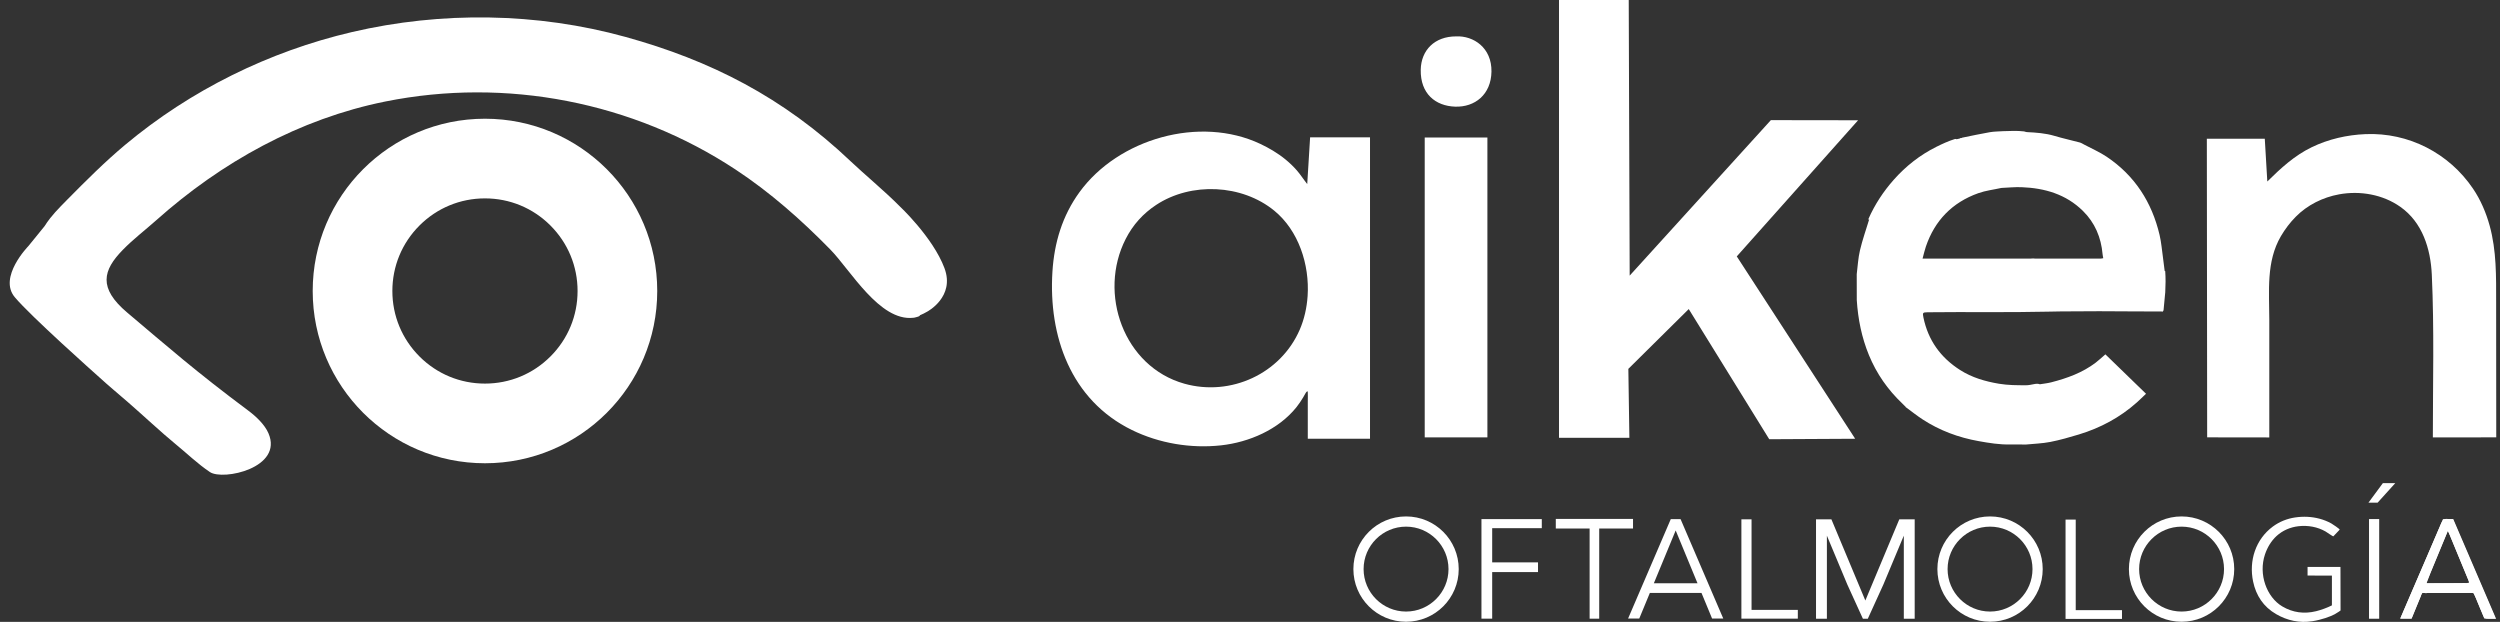
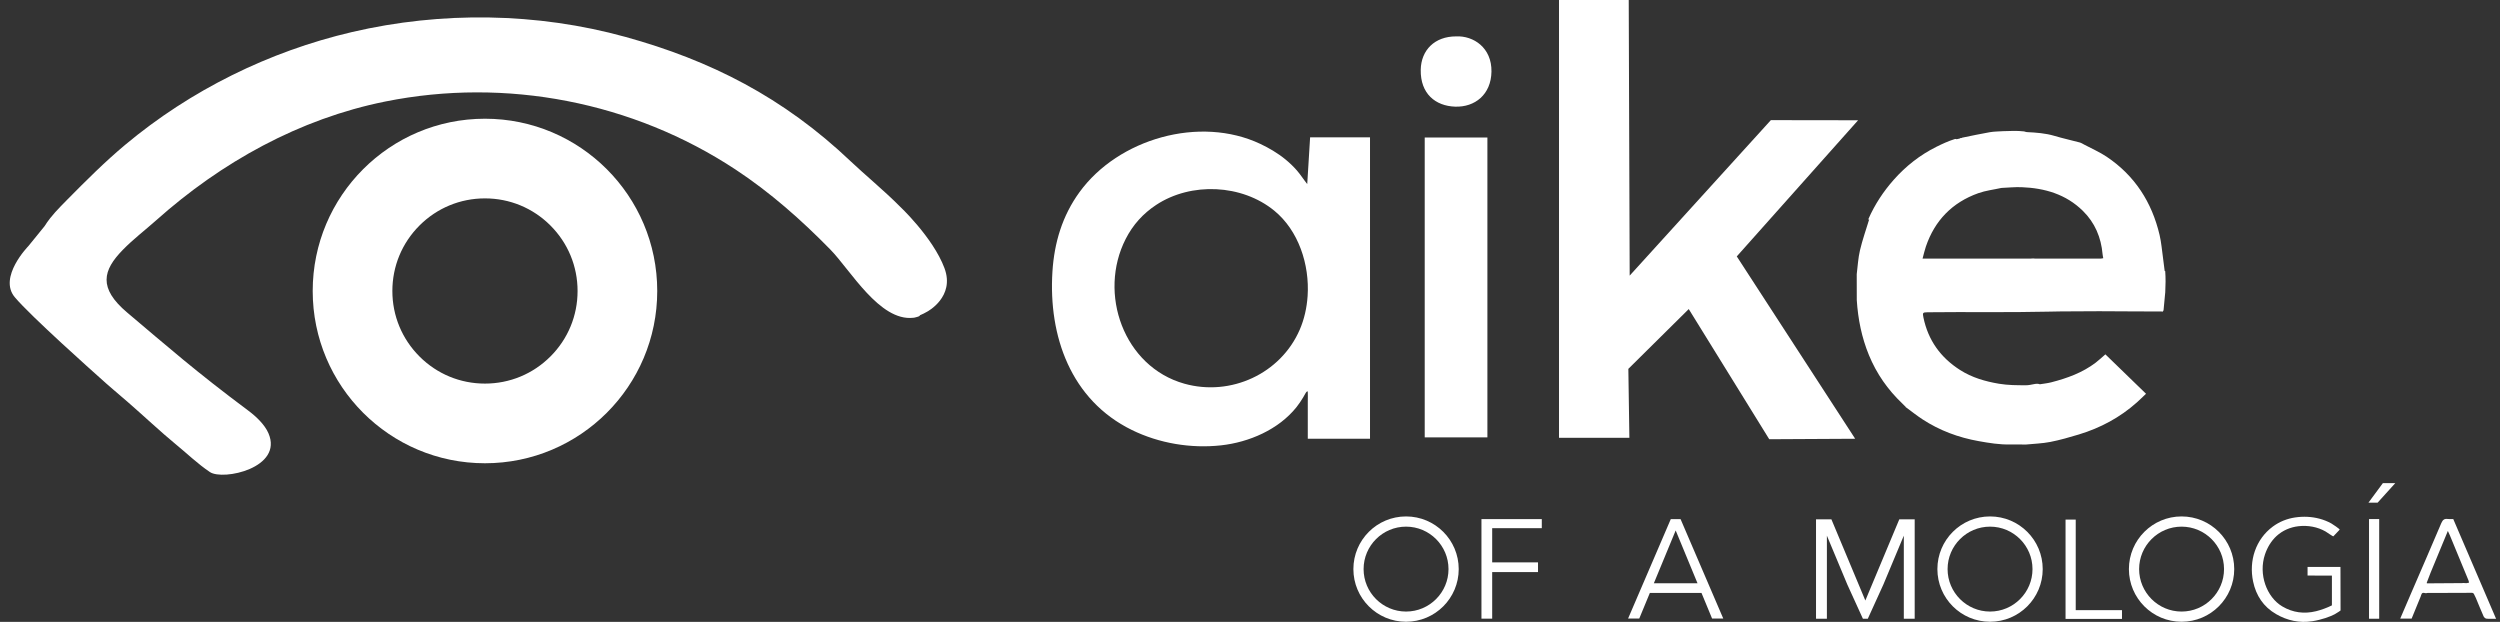
<svg xmlns="http://www.w3.org/2000/svg" width="201" height="50" viewBox="0 0 201 50" fill="none">
  <rect x="0" y="0" width="201" height="50" fill="#333333" stroke="none" />
  <g clip-path="url(#clip0_4413_104966)">
    <path d="M175.398 42.342C177.28 42.342 178.812 43.873 178.812 45.755C178.812 47.637 177.28 49.169 175.398 49.169C173.516 49.169 171.985 47.637 171.985 45.755C171.985 43.873 173.516 42.342 175.398 42.342ZM175.398 41.521C173.06 41.521 171.164 43.416 171.164 45.755C171.164 48.094 173.059 49.989 175.398 49.989C177.737 49.989 179.632 48.094 179.632 45.755C179.632 43.416 177.737 41.521 175.398 41.521Z" fill="white" />
    <path d="M160 42.342C161.882 42.342 163.413 43.873 163.413 45.755C163.413 47.637 161.882 49.169 160 49.169C158.118 49.169 156.586 47.637 156.586 45.755C156.586 43.873 158.118 42.342 160 42.342ZM160 41.521C157.662 41.521 155.766 43.416 155.766 45.755C155.766 48.094 157.661 49.989 160 49.989C162.339 49.989 164.234 48.094 164.234 45.755C164.234 43.416 162.339 41.521 160 41.521Z" fill="white" />
    <path d="M113.047 42.342C114.929 42.342 116.46 43.873 116.46 45.755C116.46 47.637 114.929 49.169 113.047 49.169C111.164 49.169 109.633 47.637 109.633 45.755C109.633 43.873 111.164 42.342 113.047 42.342ZM113.047 41.521C110.708 41.521 108.812 43.416 108.812 45.755C108.812 48.094 110.708 49.989 113.047 49.989C115.385 49.989 117.281 48.094 117.281 45.755C117.281 43.416 115.385 41.521 113.047 41.521Z" fill="white" />
    <path d="M197.951 46.881C198.03 46.881 198.112 46.881 198.192 46.881C198.112 46.871 198.031 46.871 197.951 46.881ZM197.951 46.881C198.03 46.881 198.112 46.881 198.192 46.881C198.112 46.871 198.031 46.871 197.951 46.881ZM197.951 46.881C198.03 46.881 198.112 46.881 198.192 46.881C198.112 46.871 198.031 46.871 197.951 46.881ZM197.951 46.881C198.03 46.881 198.112 46.881 198.192 46.881C198.112 46.871 198.031 46.871 197.951 46.881ZM197.951 46.881C198.03 46.881 198.112 46.881 198.192 46.881C198.112 46.871 198.031 46.871 197.951 46.881ZM197.951 46.881C198.03 46.881 198.112 46.881 198.192 46.881C198.112 46.871 198.031 46.871 197.951 46.881ZM197.951 46.881C198.03 46.881 198.112 46.881 198.192 46.881C198.112 46.871 198.031 46.871 197.951 46.881ZM197.951 46.881C198.03 46.881 198.112 46.881 198.192 46.881C198.112 46.871 198.031 46.871 197.951 46.881ZM197.24 41.73C197.082 41.73 196.944 41.746 196.811 41.727C196.53 41.686 196.393 41.792 196.279 42.062C195.481 43.946 194.663 45.822 193.852 47.7C193.561 48.371 193.274 49.045 192.977 49.738H193.894C194.137 49.142 194.374 48.547 194.623 47.959C194.678 47.832 194.677 47.619 194.918 47.672C195.001 47.703 195.085 47.702 195.169 47.674H195.423C196.538 47.669 197.653 47.663 198.768 47.662C198.809 47.662 198.849 47.704 198.889 47.727C198.945 47.839 199.006 47.949 199.054 48.065C199.262 48.558 199.459 49.055 199.676 49.544C199.713 49.63 199.821 49.731 199.906 49.739C200.15 49.766 200.399 49.749 200.684 49.749C199.524 47.047 198.383 44.391 197.241 41.73H197.24ZM198.361 46.876C198.35 46.878 198.339 46.88 198.328 46.883C198.282 46.883 198.237 46.882 198.192 46.881C198.111 46.871 198.03 46.871 197.95 46.881C197.904 46.881 197.859 46.881 197.814 46.883C196.924 46.889 196.034 46.895 195.144 46.901C195.135 46.901 195.119 46.897 195.117 46.892C195.112 46.877 195.113 46.86 195.112 46.844C195.214 46.575 195.312 46.304 195.422 46.038C195.872 44.944 196.327 43.851 196.808 42.688C196.878 42.839 196.926 42.934 196.966 43.033C197.468 44.243 197.968 45.455 198.467 46.666C198.49 46.721 198.496 46.785 198.51 46.844C198.461 46.855 198.411 46.865 198.361 46.877V46.876ZM197.95 46.881C198.03 46.881 198.111 46.881 198.192 46.881C198.111 46.871 198.03 46.871 197.95 46.881ZM197.95 46.881C198.03 46.881 198.111 46.881 198.192 46.881C198.111 46.871 198.03 46.871 197.95 46.881ZM197.95 46.881C198.03 46.881 198.111 46.881 198.192 46.881C198.111 46.871 198.03 46.871 197.95 46.881ZM197.95 46.881C198.03 46.881 198.111 46.881 198.192 46.881C198.111 46.871 198.03 46.871 197.95 46.881ZM197.95 46.881C198.03 46.881 198.111 46.881 198.192 46.881C198.111 46.871 198.03 46.871 197.95 46.881ZM197.95 46.881C198.03 46.881 198.111 46.881 198.192 46.881C198.111 46.871 198.03 46.871 197.95 46.881ZM197.95 46.881C198.03 46.881 198.111 46.881 198.192 46.881C198.111 46.871 198.03 46.871 197.95 46.881Z" fill="white" />
-     <path d="M140.824 49.035V41.754H140.008V49.035V49.739H140.824H144.545V49.035H140.824Z" fill="white" />
    <path d="M166.888 49.056V41.775H166.07V49.056V49.76H166.888H170.608V49.056H166.888Z" fill="white" />
    <path d="M191.287 41.733H190.469V49.746H191.287V41.733Z" fill="white" />
    <path d="M135.119 41.737H134.331L130.898 49.73H131.797L132.647 47.674H136.801L137.651 49.73H138.55L135.118 41.737H135.119ZM132.969 46.895L134.725 42.648L136.48 46.895H132.969H132.969Z" fill="white" />
-     <path d="M197.205 41.737H196.417L192.984 49.73H193.883L194.733 47.674H198.887L199.737 49.73H200.636L197.204 41.737H197.205ZM195.055 46.895L196.811 42.648L198.566 46.895H195.055H195.055Z" fill="white" />
-     <path d="M131.295 41.721H125.086V42.493H127.805V49.742H128.576V42.493H131.295V41.721Z" fill="white" />
    <path d="M123.96 42.465V41.736H119.972H119.399H119.109V49.74H119.972V45.995H123.656V45.215H119.972V42.465H123.96Z" fill="white" />
    <path d="M188.181 49.084C188.181 49.084 187.913 49.278 187.706 49.388C187.353 49.575 186.653 49.83 185.921 49.945C184.869 50.11 183.899 49.894 182.997 49.373C181.982 48.788 181.382 47.877 181.148 46.749C180.801 45.082 181.351 43.355 182.742 42.331C183.27 41.943 183.875 41.7 184.523 41.604C185.18 41.506 185.858 41.533 186.5 41.707C186.828 41.795 187.147 41.922 187.444 42.088C187.5 42.119 188.151 42.544 188.107 42.589C187.919 42.787 187.742 42.973 187.601 43.121C187.577 43.146 187.033 42.764 186.976 42.732C186.322 42.355 185.543 42.222 184.796 42.308C184.142 42.383 183.519 42.65 183.033 43.097C182.599 43.496 182.295 44.014 182.106 44.57C181.56 46.181 182.245 48.014 183.493 48.754C184.348 49.261 185.262 49.374 186.213 49.141C186.605 49.046 187.124 48.858 187.486 48.671V46.277L185.528 46.275V45.581H188.173L188.181 49.082L188.181 49.084Z" fill="white" />
    <path d="M190.422 40.416L191.583 38.843H192.581L191.159 40.416H190.422Z" fill="white" />
    <path d="M152.703 41.754L151.201 45.347L150.678 46.597L150.489 47.048L149.974 48.282L149.459 47.048L149.27 46.597L148.747 45.347L147.245 41.754H146.008V49.748H146.882V43.068L146.921 43.16L146.929 43.179L148.522 46.991L149.778 49.748H149.974H150.171L151.426 46.991L153.019 43.179L153.028 43.16L153.067 43.068V49.748H153.941V41.754H152.703Z" fill="white" />
-     <path d="M177.456 35.164L177.43 11.152H182.088L182.292 14.593C183.377 13.52 184.476 12.508 185.861 11.837C187.209 11.184 188.691 10.847 190.185 10.784C193.652 10.637 196.901 12.314 198.833 15.171C199.444 16.075 199.876 17.088 200.167 18.138C200.728 20.169 200.689 22.242 200.69 24.327C200.691 26.187 200.693 28.046 200.694 29.907C200.694 30.212 200.698 35.163 200.699 35.163C199.03 35.163 197.31 35.168 195.601 35.168C195.601 30.817 195.718 26.432 195.517 22.086C195.421 19.999 194.764 17.883 192.993 16.633C191.578 15.634 189.754 15.317 188.064 15.625C186.756 15.864 185.514 16.48 184.577 17.429C184.118 17.893 183.722 18.417 183.391 18.978C182.183 21.033 182.451 23.423 182.451 25.711C182.451 27.568 182.452 33.865 182.451 35.17L177.457 35.163L177.456 35.164Z" fill="white" />
    <path d="M174.041 21.795C173.997 21.443 173.958 21.091 173.907 20.74C173.821 20.122 173.771 19.495 173.63 18.89C173.011 16.261 171.639 14.122 169.38 12.605C168.813 12.225 168.175 11.948 167.57 11.627C167.452 11.564 167.335 11.488 167.209 11.454C166.534 11.274 165.849 11.125 165.18 10.925C164.452 10.709 163.709 10.658 162.961 10.621C162.885 10.617 162.811 10.584 162.736 10.565C162.17 10.498 161.603 10.532 161.037 10.547C160.684 10.573 160.326 10.569 159.98 10.629C159.236 10.758 158.497 10.92 157.757 11.069C157.735 11.092 157.706 11.096 157.676 11.098C157.635 11.1 157.593 11.098 157.565 11.137C157.481 11.156 157.397 11.175 157.313 11.194C157.264 11.165 157.212 11.165 157.161 11.182C156.644 11.344 156.143 11.575 155.669 11.812C154.368 12.464 153.229 13.354 152.254 14.457C151.414 15.408 150.731 16.447 150.222 17.604C150.215 17.619 150.209 17.633 150.203 17.648C150.201 17.651 150.2 17.655 150.199 17.658C150.226 17.656 150.253 17.648 150.284 17.632C150.032 18.461 149.74 19.28 149.542 20.122C149.393 20.749 149.363 21.405 149.281 22.048C149.283 22.741 149.284 23.434 149.285 24.126C149.382 25.653 149.679 27.134 150.263 28.553C150.876 30.042 151.776 31.332 152.941 32.438C153.04 32.532 153.133 32.629 153.228 32.725C153.221 32.725 153.215 32.727 153.208 32.729C153.23 32.744 153.252 32.758 153.273 32.772C153.703 33.088 154.121 33.422 154.568 33.714C155.949 34.616 157.468 35.178 159.087 35.467C159.929 35.618 160.775 35.757 161.638 35.735C162.047 35.725 162.456 35.739 162.866 35.742C163.524 35.676 164.19 35.659 164.837 35.533C165.616 35.381 166.384 35.161 167.145 34.93C168.875 34.404 170.44 33.569 171.795 32.362C172.044 32.142 172.277 31.907 172.54 31.658C171.423 30.576 170.348 29.532 169.273 28.49C169.006 28.72 168.762 28.952 168.496 29.155C167.431 29.965 166.199 30.409 164.921 30.738C164.622 30.816 164.312 30.844 164.007 30.895C163.842 30.829 163.676 30.857 163.51 30.889C163.304 30.928 163.099 30.976 162.886 30.975C162.161 30.974 161.441 30.974 160.719 30.853C159.607 30.666 158.545 30.357 157.59 29.748C156.024 28.75 155.021 27.356 154.643 25.525C154.565 25.146 154.583 25.111 154.98 25.106C158.204 25.067 161.431 25.133 164.657 25.057C165.075 25.047 165.494 25.039 165.912 25.034C165.912 25.034 165.913 25.034 165.914 25.034C165.914 25.034 165.914 25.034 165.915 25.034C165.915 25.034 165.916 25.034 165.917 25.034C165.917 25.034 165.917 25.034 165.919 25.034C165.919 25.034 165.919 25.034 165.92 25.034C165.92 25.034 165.92 25.034 165.922 25.034C165.922 25.034 165.922 25.034 165.923 25.034C165.923 25.034 165.925 25.034 165.926 25.034C165.926 25.034 165.926 25.034 165.928 25.034C165.928 25.034 165.928 25.034 165.929 25.034C165.929 25.034 165.93 25.034 165.931 25.034C165.931 25.034 165.931 25.034 165.932 25.034C165.932 25.034 165.933 25.034 165.934 25.034C165.934 25.034 165.934 25.034 165.936 25.034C165.936 25.034 165.936 25.034 165.937 25.034C165.937 25.034 165.938 25.034 165.939 25.034C165.939 25.034 165.939 25.034 165.941 25.034C165.941 25.034 165.941 25.034 165.942 25.034C165.942 25.034 165.942 25.034 165.944 25.034C165.944 25.034 165.944 25.034 165.945 25.034C165.945 25.034 165.945 25.034 165.947 25.034C165.947 25.034 165.948 25.034 165.949 25.034C165.949 25.034 165.949 25.034 165.95 25.034C165.95 25.034 165.951 25.034 165.952 25.034C165.952 25.034 165.952 25.034 165.954 25.034C165.954 25.034 165.954 25.034 165.955 25.034C165.955 25.034 165.955 25.034 165.957 25.034C165.957 25.034 165.957 25.034 165.958 25.034C165.958 25.034 165.959 25.034 165.96 25.034C165.96 25.034 165.961 25.034 165.962 25.034C165.962 25.034 165.962 25.034 165.963 25.034C165.963 25.034 165.964 25.034 165.965 25.034C165.965 25.034 165.965 25.034 165.967 25.034C165.967 25.034 165.967 25.034 165.968 25.034C165.968 25.034 165.968 25.034 165.97 25.034C165.97 25.034 165.97 25.034 165.972 25.034C165.972 25.034 165.972 25.034 165.973 25.034C165.973 25.034 165.973 25.034 165.975 25.034C165.975 25.034 165.975 25.034 165.976 25.034C165.976 25.034 165.976 25.034 165.978 25.034C165.978 25.034 165.978 25.034 165.98 25.034C165.98 25.034 165.98 25.034 165.981 25.034C165.981 25.034 165.982 25.034 165.983 25.034C165.983 25.034 165.983 25.034 165.985 25.034C165.985 25.034 165.985 25.034 165.986 25.034C165.986 25.034 165.987 25.034 165.988 25.034C165.988 25.034 165.988 25.034 165.989 25.034C165.989 25.034 165.989 25.034 165.991 25.034C165.991 25.034 165.991 25.034 165.993 25.034C165.993 25.034 165.993 25.034 165.994 25.034C165.994 25.034 165.994 25.034 165.996 25.034C165.996 25.034 165.998 25.034 165.998 25.034C165.998 25.034 165.999 25.034 166 25.034C166 25.034 166 25.034 166.002 25.034C166.002 25.034 166.002 25.034 166.003 25.034C166.003 25.034 166.003 25.034 166.005 25.034C166.005 25.034 166.005 25.034 166.007 25.034C166.007 25.034 166.007 25.034 166.008 25.034C166.008 25.034 166.008 25.034 166.01 25.034C166.01 25.034 166.01 25.034 166.011 25.034C166.011 25.034 166.012 25.034 166.013 25.034C166.013 25.034 166.013 25.034 166.015 25.034C166.015 25.034 166.015 25.034 166.016 25.034C166.016 25.034 166.016 25.034 166.018 25.034C166.018 25.034 166.018 25.034 166.02 25.034C166.02 25.034 166.02 25.034 166.021 25.034C166.021 25.034 166.021 25.034 166.023 25.034C166.023 25.034 166.023 25.034 166.024 25.034C166.024 25.034 166.024 25.034 166.026 25.034C166.026 25.034 166.027 25.034 166.028 25.034C166.028 25.034 166.028 25.034 166.029 25.034C166.029 25.034 166.03 25.034 166.031 25.034C166.031 25.034 166.031 25.034 166.033 25.034C166.033 25.034 166.033 25.034 166.034 25.034C166.034 25.034 166.034 25.034 166.036 25.034C166.036 25.034 166.036 25.034 166.037 25.034C166.037 25.034 166.037 25.034 166.039 25.034C166.039 25.034 166.04 25.034 166.041 25.034C166.041 25.034 166.041 25.034 166.042 25.034C166.042 25.034 166.043 25.034 166.044 25.034C166.044 25.034 166.044 25.034 166.046 25.034C166.046 25.034 166.046 25.034 166.047 25.034C166.047 25.034 166.047 25.034 166.049 25.034C166.049 25.034 166.049 25.034 166.05 25.034C166.05 25.034 166.05 25.034 166.052 25.034C166.052 25.034 166.053 25.034 166.054 25.034C166.054 25.034 166.054 25.034 166.055 25.034C166.055 25.034 166.056 25.034 166.057 25.034C166.057 25.034 166.057 25.034 166.059 25.034C166.059 25.034 166.059 25.034 166.06 25.034C166.06 25.034 166.06 25.034 166.062 25.034C166.062 25.034 166.062 25.034 166.064 25.034C166.064 25.034 166.064 25.034 166.065 25.034C166.065 25.034 166.065 25.034 166.067 25.034C166.067 25.034 166.067 25.034 166.068 25.034C166.068 25.034 166.068 25.034 166.07 25.034C166.07 25.034 166.071 25.034 166.072 25.034C166.072 25.034 166.072 25.034 166.073 25.034C166.073 25.034 166.073 25.034 166.075 25.034C166.075 25.034 166.075 25.034 166.077 25.034C166.077 25.034 166.077 25.034 166.078 25.034C166.078 25.034 166.078 25.034 166.08 25.034C166.08 25.034 166.08 25.034 166.081 25.034C166.081 25.034 166.081 25.034 166.083 25.034C166.083 25.034 166.084 25.034 166.085 25.034C166.085 25.034 166.085 25.034 166.086 25.034C166.086 25.034 166.086 25.034 166.088 25.034C166.088 25.034 166.088 25.034 166.09 25.034C166.09 25.034 166.09 25.034 166.091 25.034C166.091 25.034 166.091 25.034 166.093 25.034C166.093 25.034 166.093 25.034 166.094 25.034C166.094 25.034 166.095 25.034 166.096 25.034C166.096 25.034 166.096 25.034 166.098 25.034C166.098 25.034 166.098 25.034 166.099 25.034C166.099 25.034 166.099 25.034 166.101 25.034C166.101 25.034 166.101 25.034 166.103 25.034C166.103 25.034 166.103 25.034 166.104 25.034C166.104 25.034 166.104 25.034 166.106 25.034C166.106 25.034 166.106 25.034 166.107 25.034C166.107 25.034 166.107 25.034 166.109 25.034C166.109 25.034 166.11 25.034 166.111 25.034C166.111 25.034 166.111 25.034 166.112 25.034C166.112 25.034 166.113 25.034 166.114 25.034C166.114 25.034 166.114 25.034 166.116 25.034C166.116 25.034 166.116 25.034 166.117 25.034C166.117 25.034 166.117 25.034 166.119 25.034C166.119 25.034 166.119 25.034 166.121 25.034C166.121 25.034 166.121 25.034 166.122 25.034C166.122 25.034 166.123 25.034 166.124 25.034C166.124 25.034 166.124 25.034 166.125 25.034C166.125 25.034 166.126 25.034 166.127 25.034C166.127 25.034 166.127 25.034 166.129 25.034C166.129 25.034 166.13 25.034 166.131 25.034C166.131 25.034 166.132 25.034 166.133 25.034C166.133 25.034 166.133 25.034 166.134 25.034C166.134 25.034 166.134 25.034 166.136 25.034C166.136 25.034 166.136 25.034 166.138 25.034C166.138 25.034 166.138 25.034 166.139 25.034C166.139 25.034 166.139 25.034 166.141 25.034C166.141 25.034 166.141 25.034 166.142 25.034C166.142 25.034 166.142 25.034 166.144 25.034C166.144 25.034 166.145 25.034 166.146 25.034C166.146 25.034 166.146 25.034 166.147 25.034C166.147 25.034 166.147 25.034 166.149 25.034C166.149 25.034 166.15 25.034 166.151 25.034C166.151 25.034 166.151 25.034 166.152 25.034C166.152 25.034 166.153 25.034 166.154 25.034C166.154 25.034 166.154 25.034 166.156 25.034C166.156 25.034 166.156 25.034 166.157 25.034C166.157 25.034 166.157 25.034 166.159 25.034C166.159 25.034 166.159 25.034 166.16 25.034C166.16 25.034 166.161 25.034 166.162 25.034C166.162 25.034 166.164 25.034 166.164 25.034C166.164 25.034 166.165 25.034 166.166 25.034C166.166 25.034 166.166 25.034 166.168 25.034C166.168 25.034 166.168 25.034 166.169 25.034C166.169 25.034 166.169 25.034 166.171 25.034C166.171 25.034 166.171 25.034 166.173 25.034C166.173 25.034 166.173 25.034 166.174 25.034C166.174 25.034 166.174 25.034 166.176 25.034C166.176 25.034 166.176 25.034 166.177 25.034C166.177 25.034 166.178 25.034 166.179 25.034C166.179 25.034 166.179 25.034 166.181 25.034C166.181 25.034 166.181 25.034 166.182 25.034C166.182 25.034 166.182 25.034 166.184 25.034C166.184 25.034 166.185 25.034 166.186 25.034C166.186 25.034 166.187 25.034 166.188 25.034C166.188 25.034 166.189 25.034 166.19 25.034C166.19 25.034 166.19 25.034 166.191 25.034C166.191 25.034 166.191 25.034 166.193 25.034C166.193 25.034 166.193 25.034 166.195 25.034C166.195 25.034 166.195 25.034 166.196 25.034C166.196 25.034 166.197 25.034 166.198 25.034C166.198 25.034 166.198 25.034 166.199 25.034C166.199 25.034 166.199 25.034 166.201 25.034C166.201 25.034 166.202 25.034 166.203 25.034C166.203 25.034 166.205 25.034 166.207 25.034C166.207 25.034 166.207 25.034 166.208 25.034C166.208 25.034 166.208 25.034 166.21 25.034C166.21 25.034 166.211 25.034 166.212 25.034C166.212 25.034 166.213 25.034 166.214 25.034C166.214 25.034 166.215 25.034 166.216 25.034C166.216 25.034 166.216 25.034 166.217 25.034C166.217 25.034 166.217 25.034 166.219 25.034C166.219 25.034 166.221 25.034 166.221 25.034C166.221 25.034 166.222 25.034 166.223 25.034C166.223 25.034 166.223 25.034 166.225 25.034C166.225 25.034 166.225 25.034 166.226 25.034C166.226 25.034 166.226 25.034 166.228 25.034C166.228 25.034 166.23 25.034 166.23 25.034C166.23 25.034 166.23 25.034 166.232 25.034C166.232 25.034 166.232 25.034 166.234 25.034C166.234 25.034 166.234 25.034 166.235 25.034C166.235 25.034 166.235 25.034 166.237 25.034C166.237 25.034 166.237 25.034 166.239 25.034C166.239 25.034 166.24 25.034 166.241 25.034C166.241 25.034 166.242 25.034 166.243 25.034C166.243 25.034 166.243 25.034 166.244 25.034C166.244 25.034 166.244 25.034 166.246 25.034C166.246 25.034 166.246 25.034 166.248 25.034C166.248 25.034 166.247 25.034 166.249 25.034C166.249 25.034 166.249 25.034 166.251 25.034C166.251 25.034 166.251 25.034 166.252 25.034C166.252 25.034 166.252 25.034 166.254 25.034H166.256C166.257 25.034 166.257 25.034 166.258 25.034H166.26C166.26 25.034 166.26 25.034 166.261 25.034C166.261 25.034 166.261 25.034 166.263 25.034C166.263 25.034 166.264 25.034 166.265 25.034C166.265 25.034 166.265 25.034 166.266 25.034C166.266 25.034 166.266 25.034 166.268 25.034C166.268 25.034 166.268 25.034 166.269 25.034C166.269 25.034 166.271 25.034 166.273 25.034C166.273 25.034 166.274 25.034 166.276 25.034C166.276 25.034 166.277 25.034 166.278 25.034C166.278 25.034 166.278 25.034 166.279 25.034C166.279 25.034 166.281 25.034 166.282 25.034C166.283 25.034 166.285 25.034 166.287 25.034H166.288C166.288 25.034 166.289 25.034 166.29 25.034C166.29 25.034 166.29 25.034 166.291 25.034C166.291 25.034 166.293 25.034 166.294 25.034C166.294 25.034 166.294 25.034 166.296 25.034C166.296 25.034 166.296 25.034 166.297 25.034C166.297 25.034 166.297 25.034 166.299 25.034C166.3 25.034 166.303 25.034 166.304 25.034C166.304 25.034 166.305 25.034 166.306 25.034C166.306 25.034 166.313 25.034 166.316 25.034C166.316 25.034 166.316 25.034 166.318 25.034H166.319C166.319 25.034 166.32 25.034 166.321 25.034C166.321 25.034 166.322 25.034 166.323 25.034C166.323 25.034 166.324 25.034 166.325 25.034C166.325 25.034 166.326 25.034 166.327 25.034C166.327 25.034 166.327 25.034 166.329 25.034C166.329 25.034 166.329 25.034 166.331 25.034C166.331 25.034 166.331 25.034 166.332 25.034C166.332 25.034 166.332 25.034 166.334 25.034C166.334 25.034 166.334 25.034 166.335 25.034C166.335 25.034 166.335 25.034 166.337 25.034C166.337 25.034 166.337 25.034 166.339 25.034C166.339 25.034 166.339 25.034 166.34 25.034C166.34 25.034 166.34 25.034 166.342 25.034C166.342 25.034 166.342 25.034 166.344 25.034C166.344 25.034 166.344 25.034 166.345 25.034C166.345 25.034 166.345 25.034 166.347 25.034C166.347 25.034 166.348 25.034 166.349 25.034C166.349 25.034 166.349 25.034 166.351 25.034H166.353C166.353 25.034 166.353 25.034 166.354 25.034C166.354 25.034 166.356 25.034 166.357 25.034C166.357 25.034 166.357 25.034 166.358 25.034C166.358 25.034 166.36 25.034 166.361 25.034C166.361 25.034 166.362 25.034 166.363 25.034C166.363 25.034 166.365 25.034 166.366 25.034C166.366 25.034 166.367 25.034 166.368 25.034C166.368 25.034 166.37 25.034 166.37 25.034C166.37 25.034 166.372 25.034 166.373 25.034C166.374 25.034 166.375 25.034 166.377 25.034C166.377 25.034 166.379 25.034 166.38 25.034C166.382 25.034 166.383 25.034 166.384 25.034C166.386 25.034 166.387 25.034 166.388 25.034C166.39 25.034 166.392 25.034 166.393 25.034C166.395 25.034 166.396 25.034 166.398 25.034C166.4 25.034 166.402 25.034 166.405 25.034C166.407 25.034 166.409 25.034 166.412 25.034C166.414 25.034 166.418 25.034 166.421 25.034C166.425 25.034 166.43 25.034 166.434 25.034C166.44 25.034 166.446 25.034 166.452 25.034C166.464 25.034 166.475 25.034 166.488 25.034C168.013 25.013 169.541 25.024 171.068 25.034C171.9 25.038 172.731 25.044 173.563 25.044C173.604 25.044 173.643 25.042 173.683 25.041C173.748 25.04 173.812 25.041 173.876 25.058C173.901 25.017 173.945 24.979 173.95 24.936C173.998 24.457 174.042 23.977 174.086 23.496C174.117 22.93 174.125 22.362 174.083 21.796L174.041 21.795ZM168.891 20.793C167.135 20.794 165.379 20.794 163.623 20.793C163.581 20.793 163.54 20.783 163.498 20.778C163.394 20.784 163.289 20.794 163.185 20.794C160.432 20.795 157.678 20.794 154.924 20.794H154.573C154.669 20.443 154.737 20.126 154.841 19.822C155.558 17.72 156.966 16.278 159.053 15.533C159.647 15.321 160.291 15.248 160.912 15.11C161.455 15.088 161.999 15.028 162.539 15.05C164.394 15.122 166.1 15.614 167.463 16.954C168.432 17.907 168.928 19.086 169.047 20.432C169.056 20.535 169.08 20.635 169.102 20.759C169.028 20.771 168.96 20.792 168.892 20.792L168.891 20.793Z" fill="white" />
    <path d="M139.637 20.615L149.156 35.276C149.154 35.283 142.247 35.314 142.247 35.314L135.775 24.849L130.919 29.656L131.002 35.198H125.344V-0H130.95L131.026 22.16L142.378 9.659L149.39 9.669L139.637 20.615H139.637Z" fill="white" />
    <path d="M117.068 2.925C118.47 2.861 119.943 3.837 119.914 5.756C119.885 7.61 118.574 8.626 116.998 8.575C115.405 8.523 114.192 7.531 114.227 5.609C114.257 4.03 115.348 2.924 117.069 2.926L117.068 2.925Z" fill="white" />
    <path d="M110.148 11.039H105.333C105.333 11.039 105.102 14.801 105.102 14.793C105.102 14.796 105.102 14.798 105.102 14.8C105.1 14.797 105.097 14.795 105.095 14.791C104.81 14.436 104.57 14.049 104.27 13.705C103.995 13.39 103.693 13.099 103.37 12.834C103.047 12.568 102.702 12.329 102.345 12.112C102.018 11.914 101.679 11.735 101.333 11.571C96.464 9.27 89.915 11.15 86.792 15.448C85.411 17.347 84.763 19.509 84.616 21.837C84.286 27.038 86.099 32.166 90.999 34.57C93.195 35.647 95.743 36.072 98.173 35.806C100.422 35.559 102.791 34.539 104.231 32.743C104.433 32.491 104.609 32.223 104.776 31.949C104.83 31.86 104.875 31.767 104.929 31.677C104.966 31.614 105.042 31.46 105.131 31.463C105.164 31.465 105.146 32.236 105.146 32.318V34.672C105.146 34.871 105.146 35.069 105.146 35.268V35.275H110.149V11.039H110.148ZM105.131 23.812C105.069 24.754 104.859 25.672 104.501 26.501C102.967 30.05 98.949 31.89 95.231 30.851C90.34 29.483 88.268 23.591 90.507 19.209C91.087 18.075 91.892 17.178 92.955 16.476C95.765 14.621 99.852 14.805 102.458 16.944C104.397 18.535 105.302 21.262 105.132 23.812H105.131Z" fill="white" />
    <path d="M119.587 11.056H114.547V35.165H119.587V11.056Z" fill="white" />
    <path d="M38.991 9.545C31.341 9.545 25.141 15.747 25.141 23.396C25.141 31.045 31.342 37.246 38.991 37.246C46.641 37.246 52.842 31.045 52.842 23.396C52.842 15.747 46.641 9.545 38.991 9.545ZM44.256 28.66C42.85 30.066 40.98 30.841 38.991 30.841C37.003 30.841 35.133 30.067 33.727 28.66C32.321 27.254 31.546 25.384 31.546 23.396C31.546 21.407 32.32 19.537 33.727 18.131C35.133 16.725 37.003 15.95 38.991 15.95C40.98 15.95 42.85 16.724 44.256 18.131C45.662 19.538 46.437 21.407 46.437 23.396C46.437 25.384 45.663 27.254 44.256 28.66Z" fill="white" />
    <path d="M75.937 21.562C75.003 19.066 72.301 16.55 72.301 16.55C71.156 15.392 69.442 13.965 68.435 13.007C62.958 7.794 57.084 4.85 50.3 2.971C43.181 1 35.484 0.899 28.295 2.578C21.629 4.136 15.322 7.251 10.066 11.642C8.419 13.019 6.899 14.543 5.39 16.069C5.215 16.246 5.042 16.422 4.873 16.597C4.578 16.903 4.295 17.212 4.038 17.538C3.875 17.745 3.723 17.959 3.584 18.183L2.284 19.783C2.284 19.783 -0.164 22.285 1.189 23.895C2.491 25.446 7.621 30.01 7.998 30.345C8.674 30.967 9.4 31.565 10.351 32.391C11.362 33.267 13.054 34.842 14.091 35.686C14.997 36.423 15.89 37.295 16.88 37.955C17.939 38.659 22.794 37.62 21.582 34.83C21.28 34.133 20.585 33.478 19.977 33.025C15.718 29.851 13.419 27.823 10.235 25.137C7.875 23.147 8.276 21.729 9.868 20.095C10.722 19.219 11.656 18.516 12.57 17.701C17.802 13.037 24.079 9.549 30.983 8.161C40.691 6.21 50.879 8.189 59.137 13.63C61.918 15.462 64.424 17.679 66.75 20.053C68.376 21.712 70.716 25.844 73.418 25.55C73.452 25.547 73.484 25.542 73.518 25.538C73.57 25.53 73.892 25.447 73.924 25.406C73.94 25.384 73.958 25.365 73.969 25.344C74.159 25.264 74.369 25.165 74.551 25.054C74.551 25.054 76.8 23.87 75.936 21.562H75.937Z" fill="white" />
  </g>
  <defs>
    <clipPath id="clip0_4413_104966">
      <rect width="199.928" height="50" fill="white" transform="translate(0.773)" />
    </clipPath>
  </defs>
</svg>